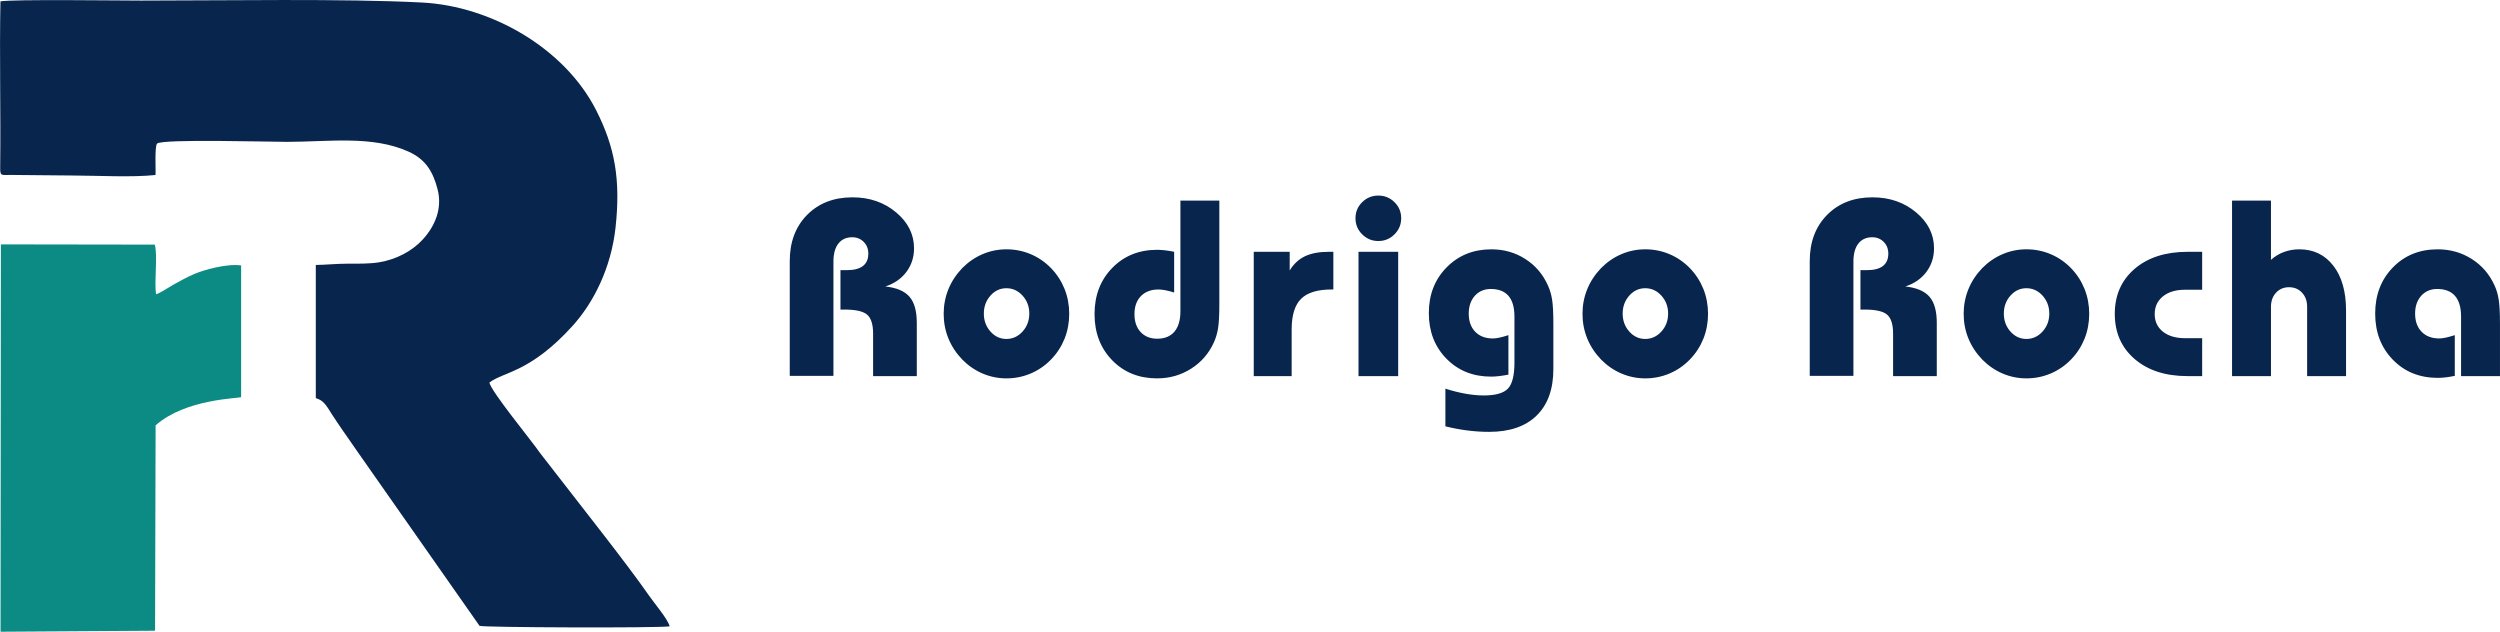
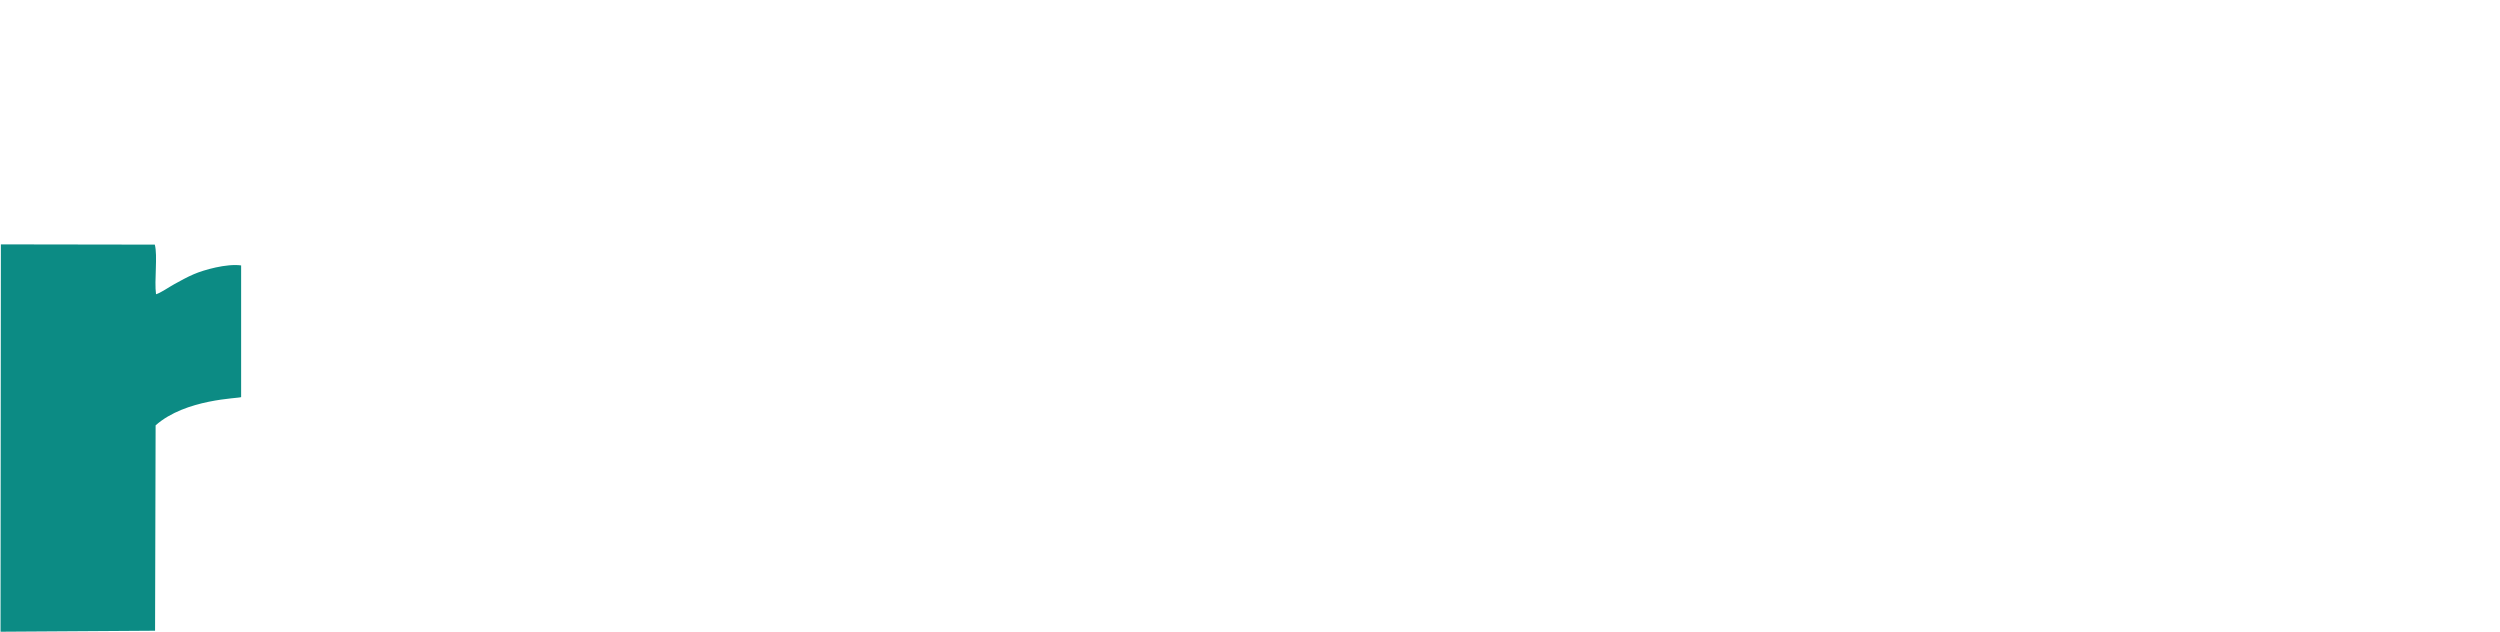
<svg xmlns="http://www.w3.org/2000/svg" xml:space="preserve" width="27.939mm" height="7.06mm" version="1.1" style="shape-rendering:geometricPrecision; text-rendering:geometricPrecision; image-rendering:optimizeQuality; fill-rule:evenodd; clip-rule:evenodd" viewBox="0 0 279390 70601">
  <defs>
    <style type="text/css">
   
    .fil0 {fill:#08254D}
    .fil1 {fill:#0C8B84}
    .fil2 {fill:#08254D;fill-rule:nonzero}
   
  </style>
  </defs>
  <g id="Camada_x0020_1">
    <g id="_887904256">
-       <path class="fil0" d="M17374 19556c56,-496 -114,-3199 182,-3515 648,-531 12616,-184 14517,-187 4728,-7 9538,-740 13602,1100 1936,876 2732,2296 3225,4200 556,2147 -283,4121 -1673,5628 -1135,1232 -2873,2207 -4865,2532 -1105,180 -2345,153 -3534,154 -1290,2 -2407,132 -3538,143l0 14877c136,60 100,42 257,100 665,249 1011,862 1553,1729l585 885c832,1251 1481,2109 2271,3286l13634 19455c438,186 19901,257 21248,54 -204,-807 -1722,-2588 -2323,-3455 -2451,-3536 -7478,-9851 -10253,-13456l-1911 -2460c-892,-1314 -5572,-6994 -5653,-7878 1561,-1207 4561,-1100 9301,-6344 2318,-2564 4296,-6441 4791,-10990 584,-5370 -90,-9000 -2168,-13095 -3522,-6941 -11732,-11640 -19455,-12039 -8818,-455 -22117,-217 -31383,-217 -2531,0 -14262,-160 -15737,87 -123,6107 46,12258 -28,18371 -15,1181 21,1039 1191,1028l6892 64c2744,8 6661,224 9272,-57z" />
      <path class="fil1" d="M58 70601l17270 -112 61 -22954c3354,-2975 9266,-2995 9554,-3154l3 -3 0 -14715c-1636,-224 -4178,505 -5259,968 -804,344 -1495,737 -2195,1119 -530,290 -1617,1029 -2057,1134 -209,-1484 200,-4333 -138,-5546l-17201 -26 -38 43289z" />
-       <path class="fil2" d="M88258 42005l0 -12824c0,-2128 645,-3850 1936,-5159 1296,-1314 2989,-1969 5079,-1969 1909,0 3531,561 4869,1679 1338,1118 2007,2460 2007,4022 0,996 -286,1871 -852,2633 -566,758 -1347,1300 -2352,1628 1253,140 2151,519 2694,1146 547,626 818,1604 818,2928l0 5944 -4883 0 0 -4738c0,-1033 -219,-1740 -659,-2123 -440,-384 -1282,-575 -2535,-575l-454 0 0 -4406 730 0c786,0 1380,-155 1782,-463 402,-314 603,-772 603,-1385 0,-523 -173,-963 -514,-1309 -346,-346 -772,-519 -1286,-519 -669,0 -1184,238 -1553,711 -365,472 -547,1141 -547,2006l0 12773 -4883 0zm21692 -6959c0,785 248,1454 739,2006 492,552 1085,828 1782,828 702,0 1305,-276 1806,-828 500,-552 753,-1221 753,-2006 0,-786 -253,-1455 -753,-2007 -501,-552 -1104,-828 -1806,-828 -697,0 -1290,276 -1782,828 -491,552 -739,1221 -739,2007zm-4489 28c0,-969 177,-1885 528,-2750 351,-866 870,-1651 1553,-2367 669,-674 1426,-1193 2268,-1553 847,-360 1735,-542 2666,-542 949,0 1852,182 2708,542 851,360 1609,879 2268,1553 665,688 1170,1469 1520,2338 347,875 520,1801 520,2779 0,977 -173,1903 -520,2778 -350,870 -855,1651 -1520,2334 -659,678 -1417,1197 -2268,1557 -856,360 -1759,543 -2708,543 -931,0 -1819,-183 -2666,-543 -842,-360 -1599,-879 -2268,-1557 -683,-711 -1202,-1502 -1553,-2362 -351,-866 -528,-1782 -528,-2750zm30807 -12656l0 11533c0,1263 -46,2180 -145,2750 -93,571 -252,1099 -472,1581 -566,1235 -1413,2212 -2549,2928 -1132,715 -2395,1076 -3793,1076 -2030,0 -3700,-674 -5014,-2021 -1314,-1352 -1974,-3073 -1974,-5163 0,-2086 660,-3803 1974,-5154 1314,-1352 2989,-2030 5019,-2030 271,0 570,19 888,56 323,37 660,89 1015,164l0 4555c-365,-117 -692,-206 -982,-257 -290,-56 -543,-84 -762,-84 -833,0 -1488,247 -1969,739 -482,491 -721,1164 -721,2011 0,846 230,1520 693,2011 458,491 1080,739 1856,739 837,0 1478,-267 1923,-795 444,-529 664,-1291 664,-2283l0 -12356 4349 0zm3846 19615l0 -13891 4017 0 0 2086c440,-725 1006,-1253 1698,-1585 697,-332 1581,-501 2661,-501l520 0 0 4210 -192 0c-1581,0 -2718,350 -3419,1047 -697,697 -1048,1838 -1048,3414l0 5220 -4237 0zm11370 -17646c0,-702 248,-1301 748,-1792 501,-491 1100,-739 1806,-739 706,0 1305,248 1805,739 501,491 748,1090 748,1792 0,706 -247,1305 -748,1800 -500,501 -1099,749 -1805,749 -706,0 -1305,-248 -1806,-749 -500,-495 -748,-1094 -748,-1800zm337 17646l0 -13891 4434 0 0 13891 -4434 0zm21776 -781c0,2236 -622,3966 -1861,5182 -1244,1221 -3017,1829 -5313,1829 -814,0 -1632,-52 -2456,-159 -818,-103 -1632,-257 -2436,-459l0 -4209c795,253 1548,440 2259,566 711,126 1389,192 2039,192 1295,0 2189,-253 2680,-753 491,-501 739,-1478 739,-2928l0 -5126c0,-1029 -220,-1805 -664,-2320 -445,-514 -1104,-772 -1979,-772 -729,0 -1323,253 -1782,758 -453,510 -683,1174 -683,1993 0,846 239,1524 721,2025 481,500 1136,753 1969,753 201,0 435,-28 701,-84 267,-52 613,-150 1043,-286l0 4415c-393,75 -748,127 -1061,164 -319,37 -608,56 -870,56 -2021,0 -3686,-669 -4995,-2006 -1315,-1343 -1969,-3036 -1969,-5094 0,-2057 664,-3760 1987,-5107 1324,-1347 2989,-2020 5000,-2020 1398,0 2657,355 3779,1071 1127,711 1969,1693 2535,2946 220,473 379,1001 472,1581 99,580 145,1501 145,2764l0 5028zm7746 -6206c0,785 248,1454 739,2006 492,552 1085,828 1782,828 702,0 1305,-276 1806,-828 500,-552 753,-1221 753,-2006 0,-786 -253,-1455 -753,-2007 -501,-552 -1104,-828 -1806,-828 -697,0 -1290,276 -1782,828 -491,552 -739,1221 -739,2007zm-4489 28c0,-969 177,-1885 528,-2750 351,-866 870,-1651 1553,-2367 669,-674 1426,-1193 2268,-1553 847,-360 1735,-542 2666,-542 949,0 1852,182 2708,542 851,360 1609,879 2268,1553 665,688 1170,1469 1520,2338 347,875 520,1801 520,2779 0,977 -173,1903 -520,2778 -350,870 -855,1651 -1520,2334 -659,678 -1417,1197 -2268,1557 -856,360 -1759,543 -2708,543 -931,0 -1819,-183 -2666,-543 -842,-360 -1599,-879 -2268,-1557 -683,-711 -1202,-1502 -1553,-2362 -351,-866 -528,-1782 -528,-2750zm25395 6931l0 -12824c0,-2128 645,-3850 1936,-5159 1296,-1314 2989,-1969 5079,-1969 1909,0 3531,561 4869,1679 1338,1118 2007,2460 2007,4022 0,996 -286,1871 -852,2633 -566,758 -1347,1300 -2352,1628 1253,140 2151,519 2694,1146 547,626 818,1604 818,2928l0 5944 -4883 0 0 -4738c0,-1033 -219,-1740 -659,-2123 -440,-384 -1282,-575 -2535,-575l-454 0 0 -4406 730 0c786,0 1380,-155 1782,-463 402,-314 603,-772 603,-1385 0,-523 -173,-963 -514,-1309 -346,-346 -772,-519 -1286,-519 -669,0 -1184,238 -1553,711 -365,472 -547,1141 -547,2006l0 12773 -4883 0zm21692 -6959c0,785 248,1454 739,2006 492,552 1085,828 1782,828 702,0 1305,-276 1806,-828 500,-552 753,-1221 753,-2006 0,-786 -253,-1455 -753,-2007 -501,-552 -1104,-828 -1806,-828 -697,0 -1290,276 -1782,828 -491,552 -739,1221 -739,2007zm-4489 28c0,-969 177,-1885 528,-2750 351,-866 870,-1651 1553,-2367 669,-674 1426,-1193 2268,-1553 847,-360 1735,-542 2666,-542 949,0 1852,182 2708,542 851,360 1609,879 2268,1553 665,688 1170,1469 1520,2338 347,875 520,1801 520,2779 0,977 -173,1903 -520,2778 -350,870 -855,1651 -1520,2334 -659,678 -1417,1197 -2268,1557 -856,360 -1759,543 -2708,543 -931,0 -1819,-183 -2666,-543 -842,-360 -1599,-879 -2268,-1557 -683,-711 -1202,-1502 -1553,-2362 -351,-866 -528,-1782 -528,-2750zm26654 -2694l-1903 0c-1043,0 -1871,248 -2484,743 -613,501 -917,1156 -917,1979 0,818 304,1473 917,1964 613,486 1441,730 2484,730l1903 0 0 4237 -1632 0c-2465,0 -4434,-636 -5917,-1913 -1477,-1272 -2216,-2956 -2216,-5046 0,-2082 739,-3756 2216,-5028 1483,-1268 3452,-1904 5917,-1904l1632 0 0 4238zm3340 9653l0 -19615 4349 0 0 6622c440,-393 927,-687 1469,-884 538,-196 1104,-294 1698,-294 1590,0 2857,612 3807,1838 945,1225 1417,2890 1417,5004l0 7329 -4350 0 0 -7740c0,-651 -191,-1179 -570,-1586 -379,-407 -865,-608 -1455,-608 -584,0 -1066,201 -1445,608 -379,407 -571,935 -571,1586l0 7740 -4349 0zm25594 0l0 -6646c0,-1020 -225,-1791 -669,-2310 -449,-520 -1118,-782 -2002,-782 -729,0 -1323,253 -1782,758 -453,510 -683,1174 -683,1993 0,846 239,1524 721,2025 481,500 1136,753 1969,753 201,0 435,-28 701,-84 267,-52 613,-150 1043,-286l0 4551c-355,75 -692,131 -1015,168 -318,38 -617,56 -888,56 -2030,0 -3705,-678 -5019,-2029 -1314,-1352 -1974,-3068 -1974,-5154 0,-2086 660,-3803 1974,-5154 1314,-1352 2984,-2030 5014,-2030 1398,0 2661,360 3793,1075 1136,716 1983,1698 2549,2942 220,473 379,1001 472,1581 99,580 145,1501 145,2764l0 5809 -4349 0z" />
    </g>
  </g>
</svg>